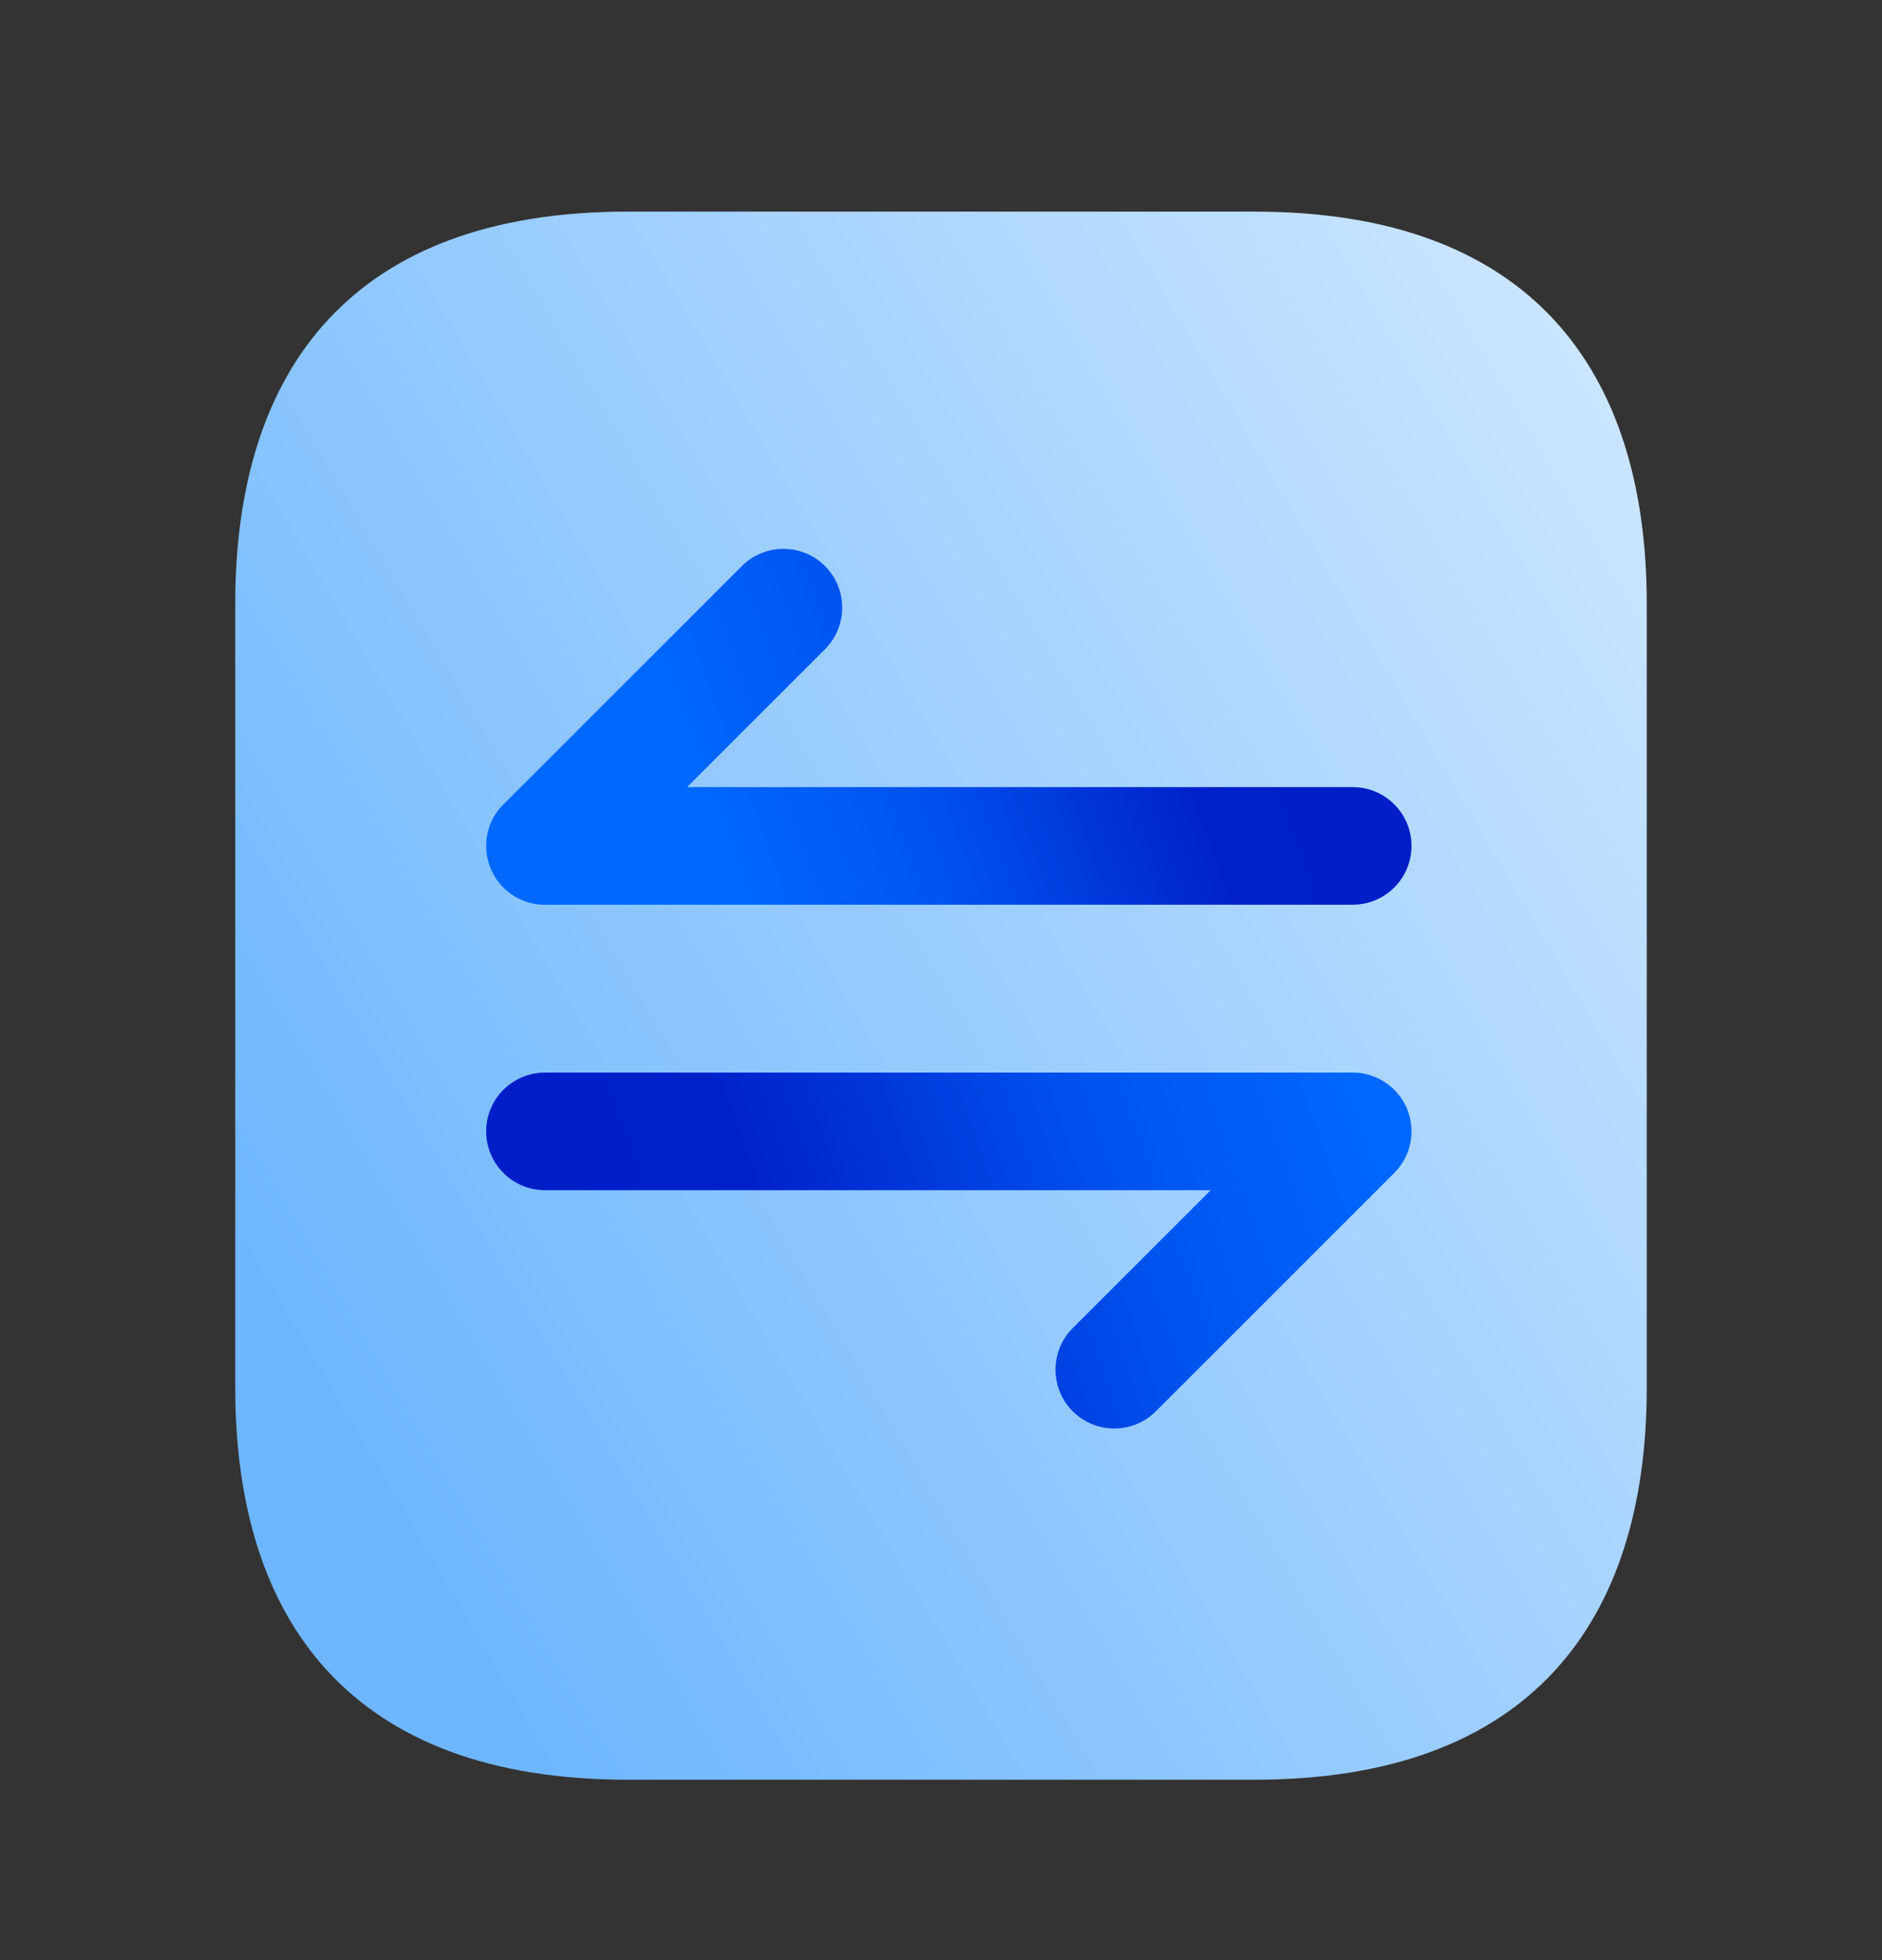
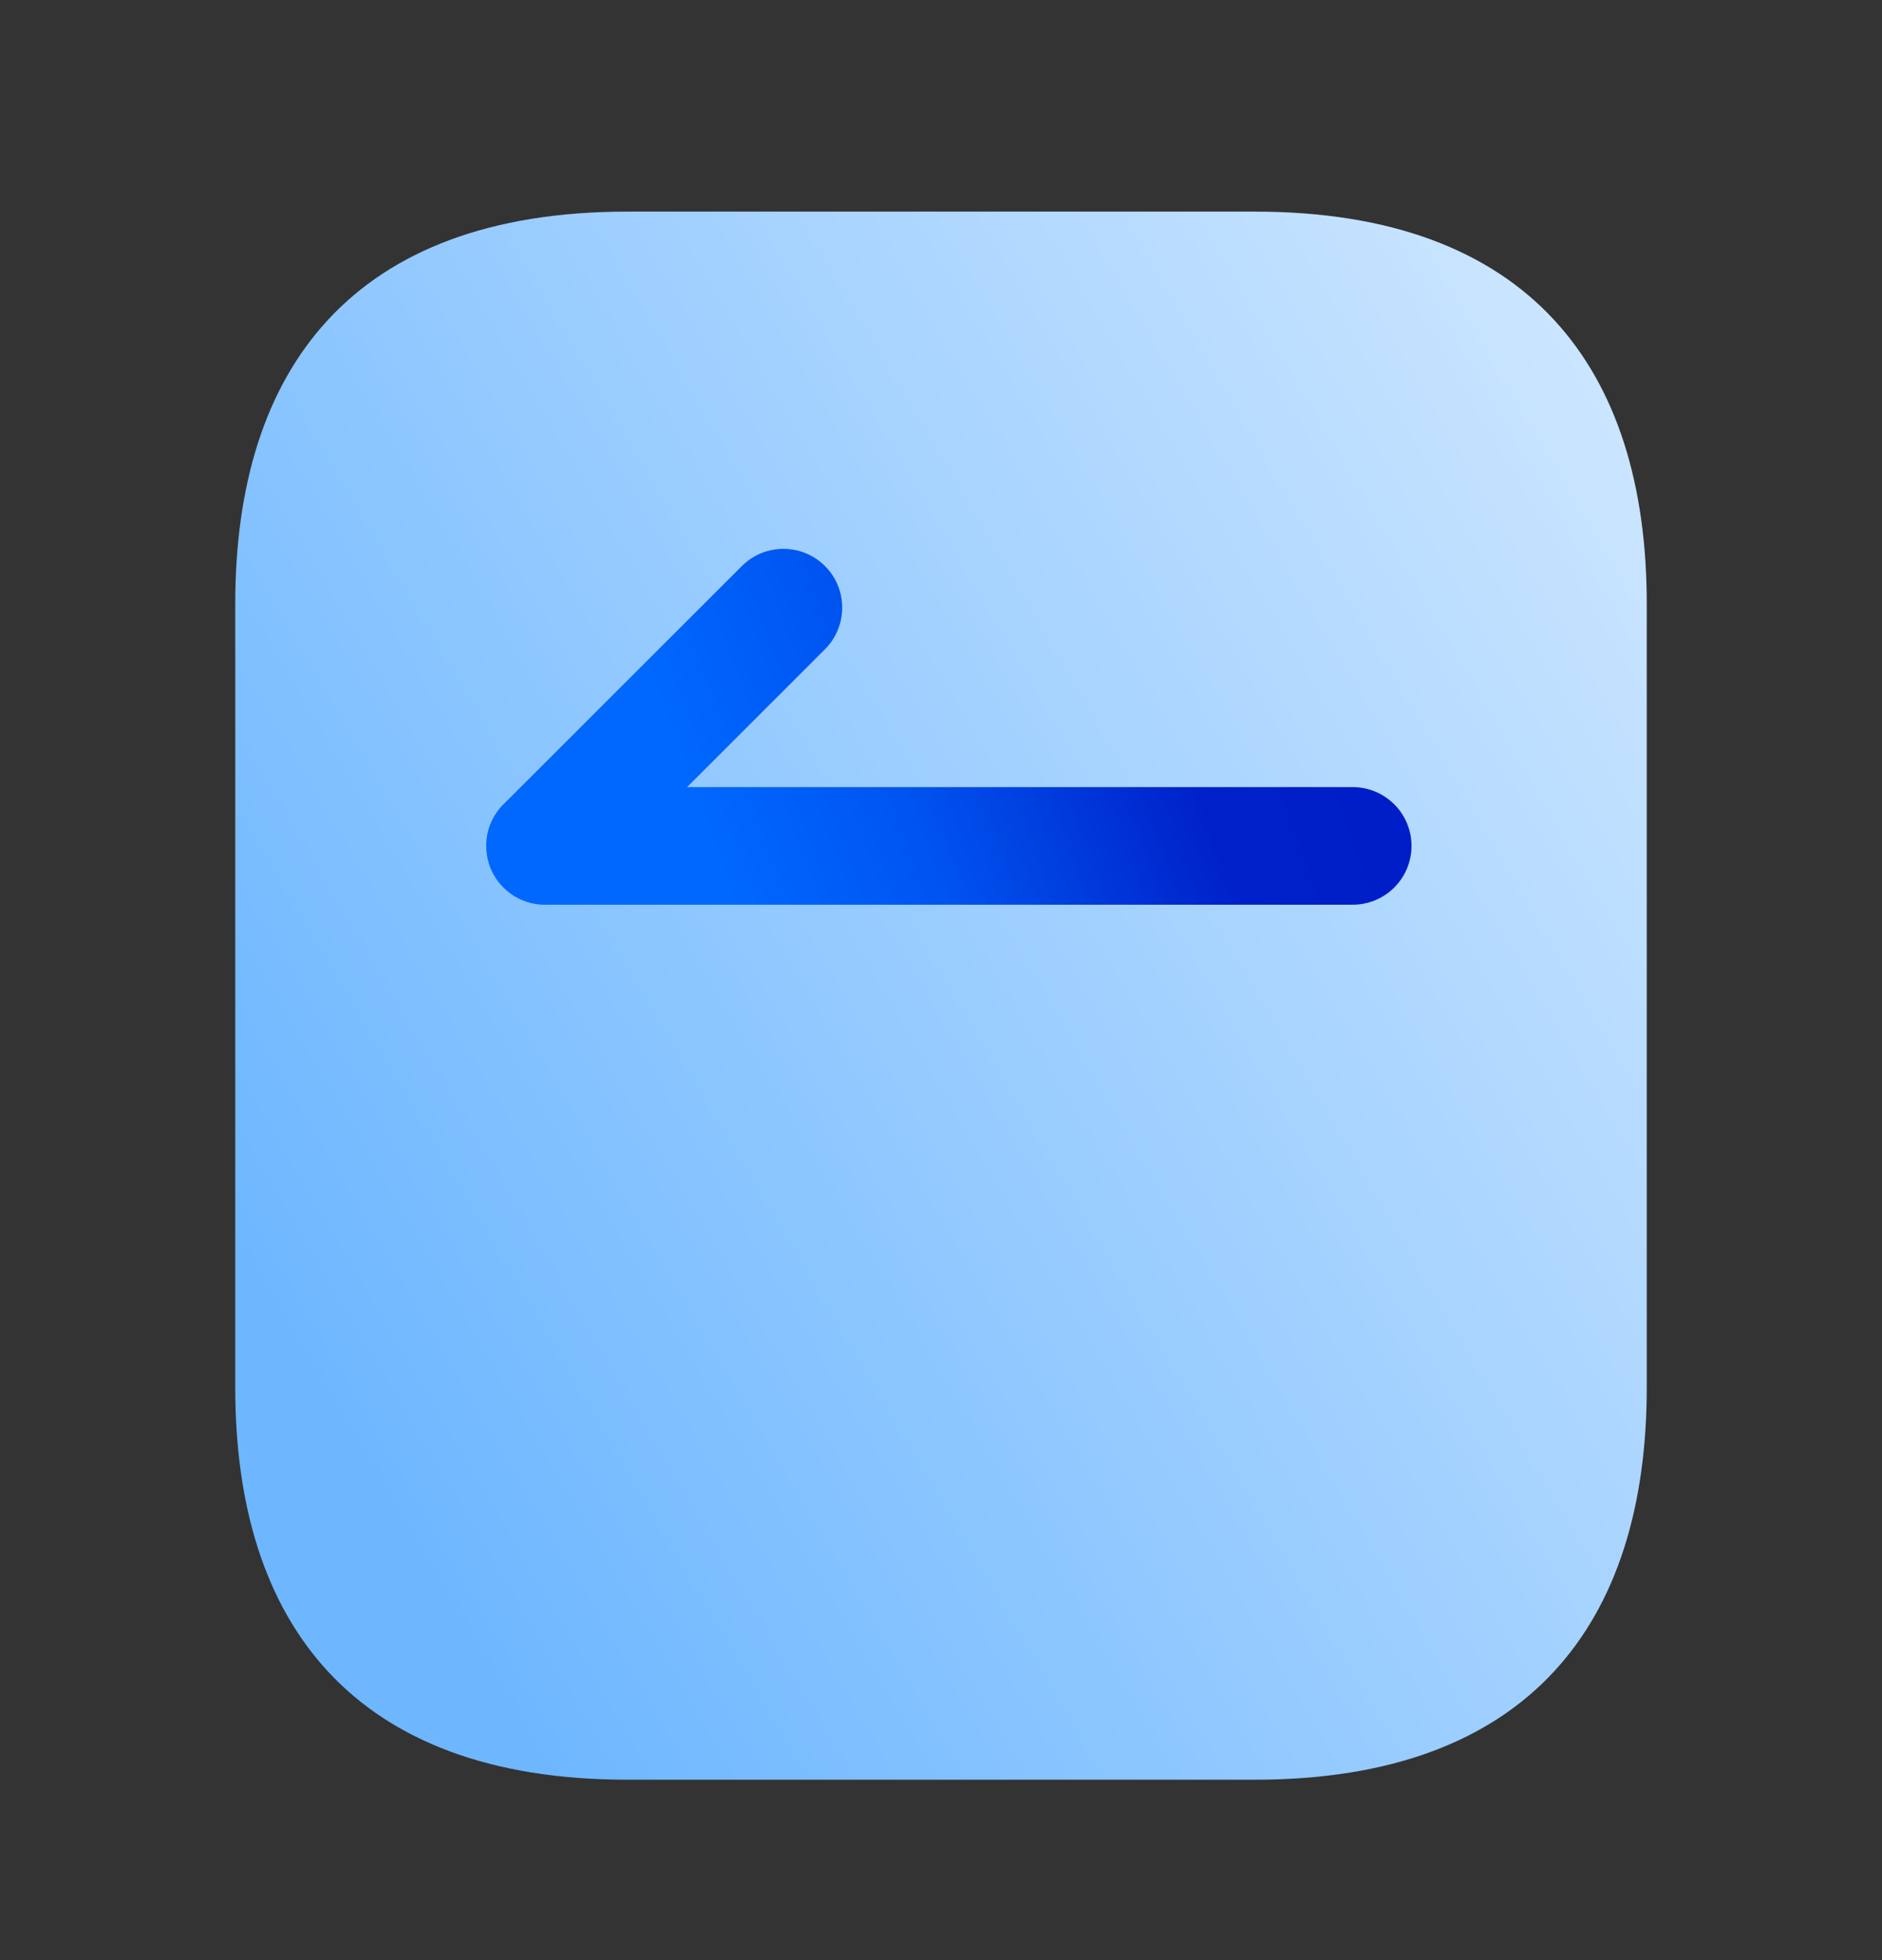
<svg xmlns="http://www.w3.org/2000/svg" width="24" height="25" viewBox="0 0 24 25" fill="none">
  <rect x="0" y="0" width="24" height="25" fill="#333333" stroke="none" />
  <path d="M21 7.699V17.699C21 20.699 19.5 22.699 16 22.699H8C4.5 22.699 3 20.699 3 17.699V7.699C3 4.699 4.5 2.699 8 2.699H16C19.5 2.699 21 4.699 21 7.699Z" fill="url(#paint0_linear_8456_26665)" />
  <path fill-rule="evenodd" clip-rule="evenodd" d="M17.25 11.539C17.664 11.539 18 11.203 18 10.789C18 10.375 17.664 10.039 17.25 10.039L8.762 10.039L10.521 8.28C10.813 7.987 10.813 7.513 10.521 7.22C10.228 6.927 9.753 6.927 9.46 7.22L6.445 10.234C6.295 10.371 6.2 10.569 6.2 10.789C6.2 10.866 6.212 10.94 6.233 11.01C6.268 11.124 6.33 11.231 6.42 11.32C6.576 11.476 6.784 11.549 6.988 11.539L17.25 11.539Z" fill="url(#paint1_linear_8456_26665)" />
-   <path fill-rule="evenodd" clip-rule="evenodd" d="M17.943 14.717C17.98 14.628 18 14.531 18 14.43C18 14.223 17.917 14.037 17.782 13.901C17.781 13.9 17.781 13.9 17.78 13.899C17.78 13.899 17.779 13.898 17.779 13.898C17.707 13.827 17.625 13.773 17.537 13.737C17.449 13.7 17.352 13.68 17.25 13.68L6.95 13.68C6.536 13.68 6.2 14.015 6.2 14.43C6.2 14.844 6.536 15.18 6.95 15.18L15.439 15.18L13.68 16.939C13.387 17.232 13.387 17.707 13.68 18C13.973 18.293 14.447 18.293 14.74 18L17.78 14.96M17.943 14.717C17.907 14.805 17.853 14.887 17.782 14.958L17.943 14.717Z" fill="url(#paint2_linear_8456_26665)" />
  <defs>
    <linearGradient id="paint0_linear_8456_26665" x1="25.649" y1="-9.231" x2="-2.122" y2="7.102" gradientUnits="userSpaceOnUse">
      <stop stop-color="white" />
      <stop offset="1" stop-color="#6EB7FF" />
    </linearGradient>
    <linearGradient id="paint1_linear_8456_26665" x1="9.041" y1="10.783" x2="16.613" y2="8.021" gradientUnits="userSpaceOnUse">
      <stop stop-color="#0068FF" />
      <stop offset="0.32" stop-color="#0054F0" />
      <stop offset="0.757" stop-color="#0021CA" />
      <stop offset="1" stop-color="#001EC8" />
    </linearGradient>
    <linearGradient id="paint2_linear_8456_26665" x1="17.782" y1="14.436" x2="7.838" y2="17.963" gradientUnits="userSpaceOnUse">
      <stop stop-color="#0068FF" />
      <stop offset="0.32" stop-color="#0054F0" />
      <stop offset="0.757" stop-color="#0021CA" />
      <stop offset="1" stop-color="#001EC8" />
    </linearGradient>
  </defs>
</svg>